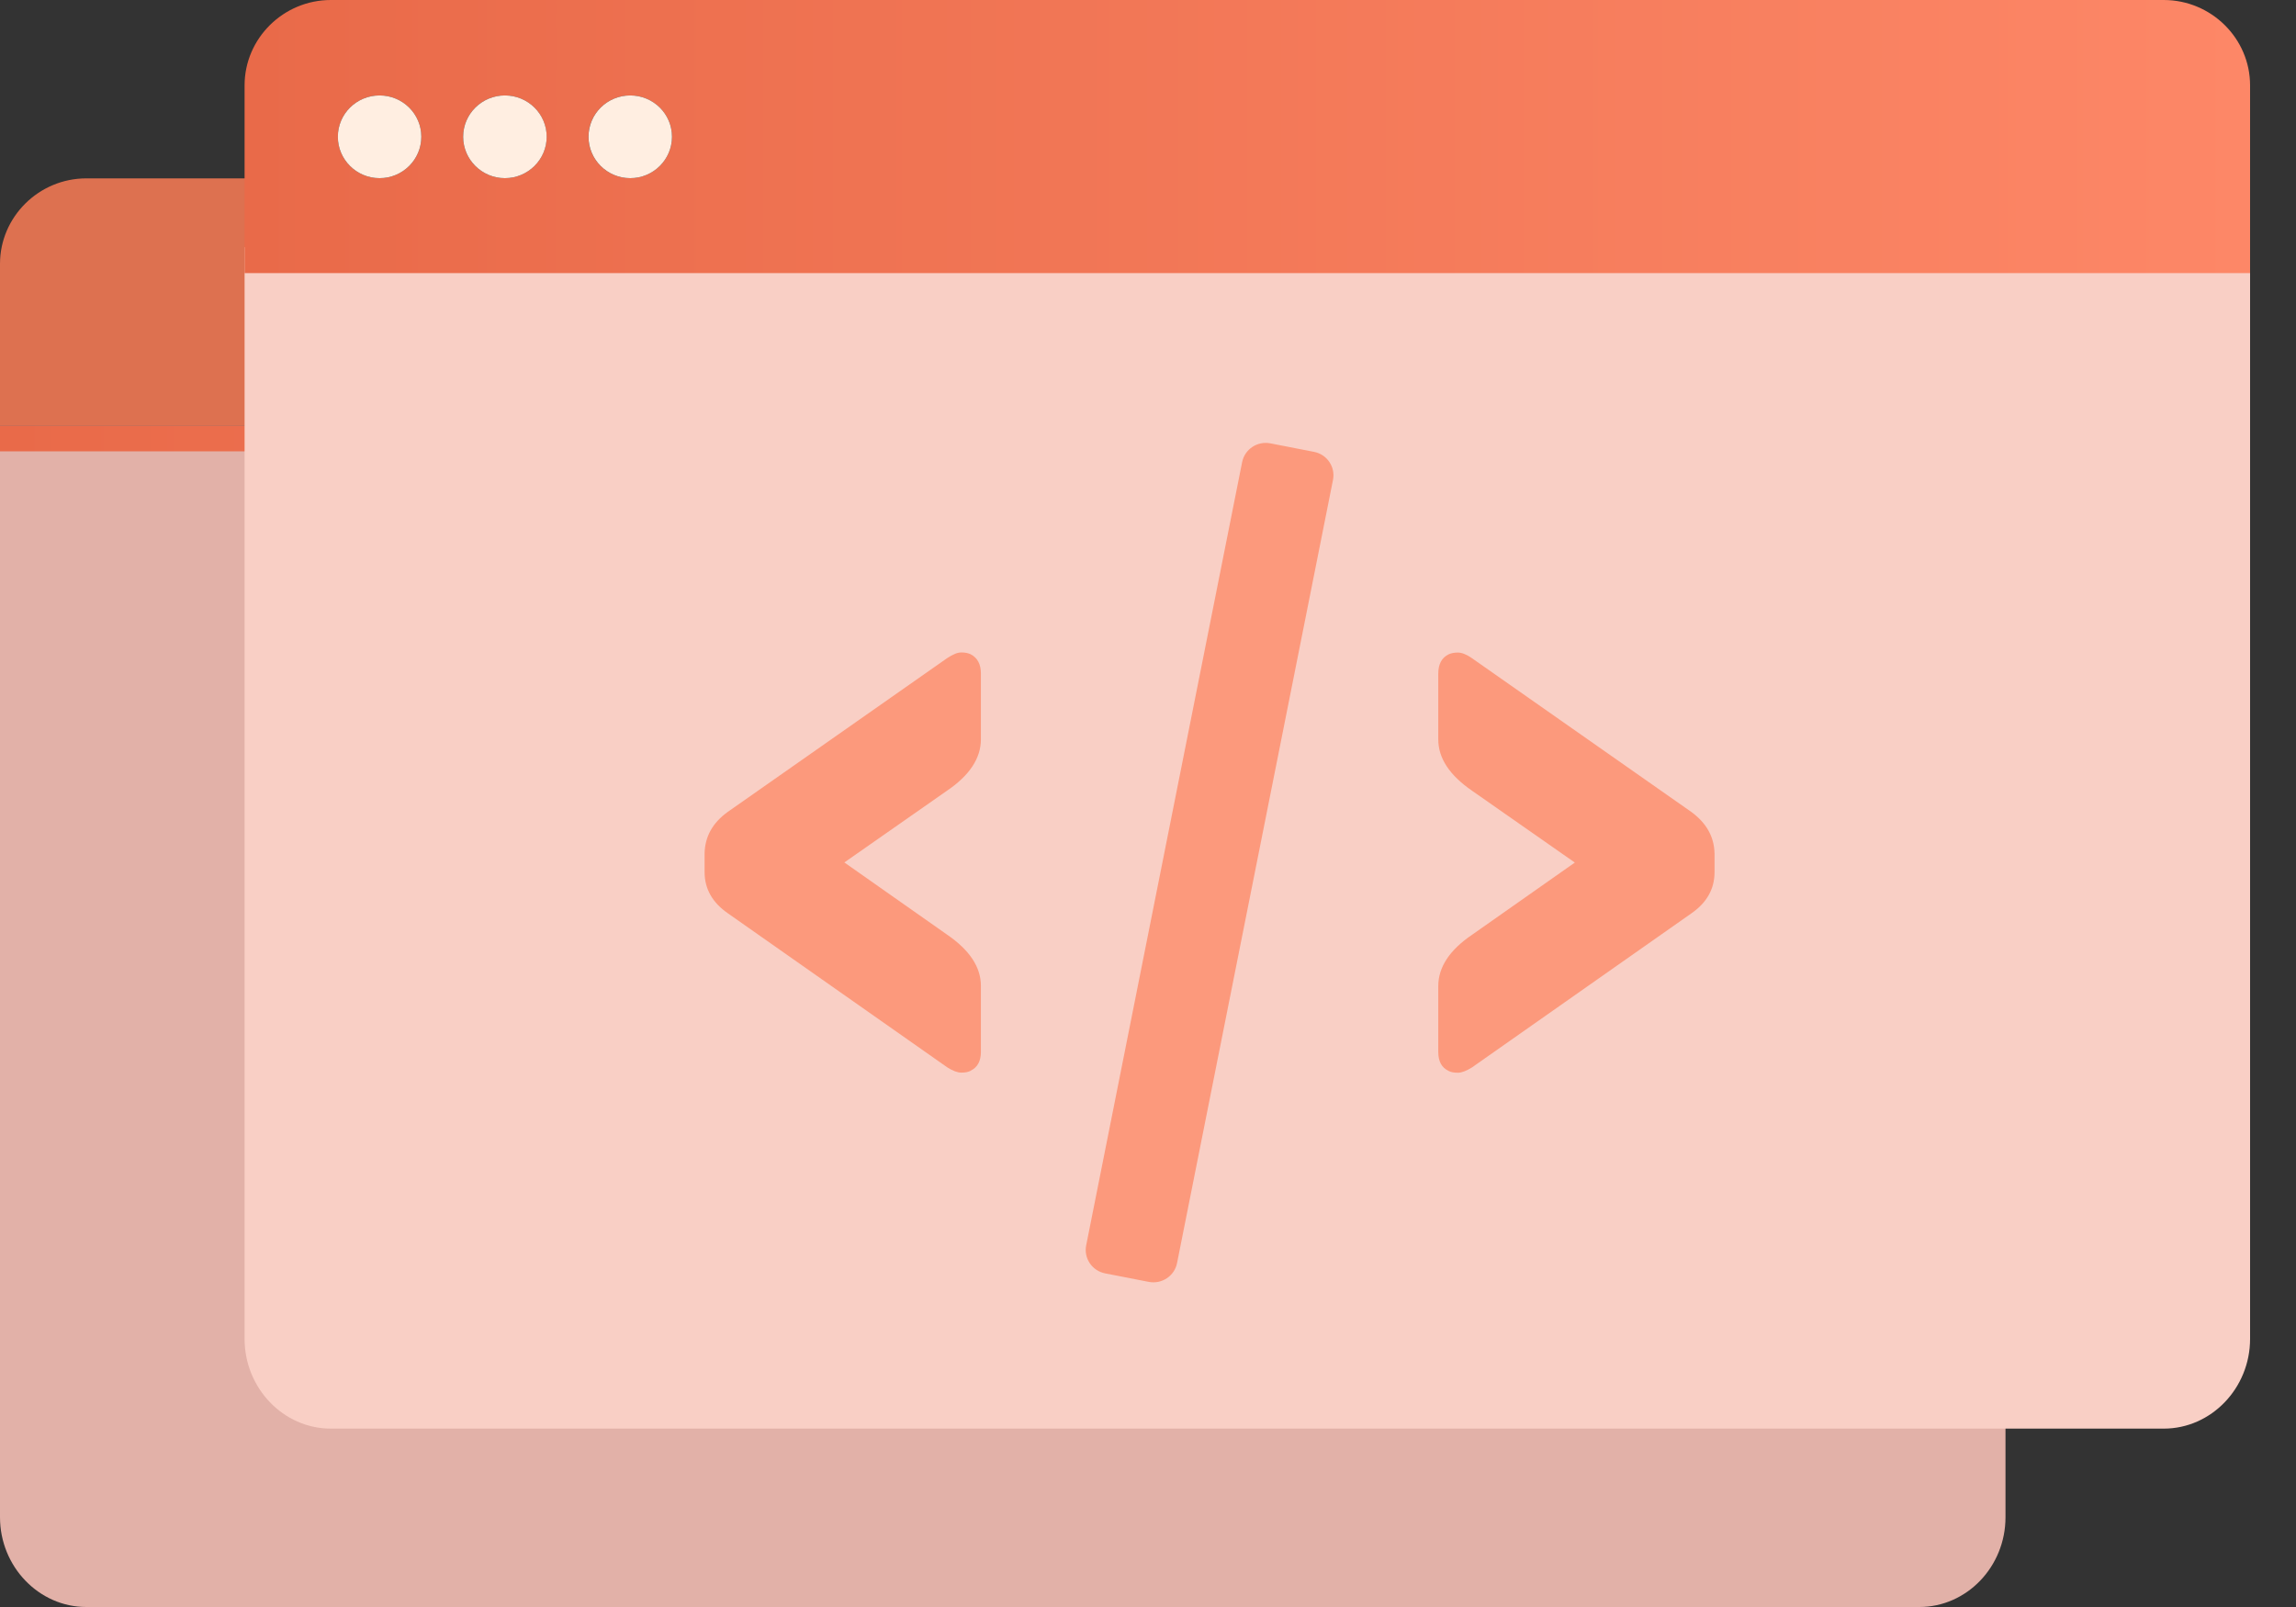
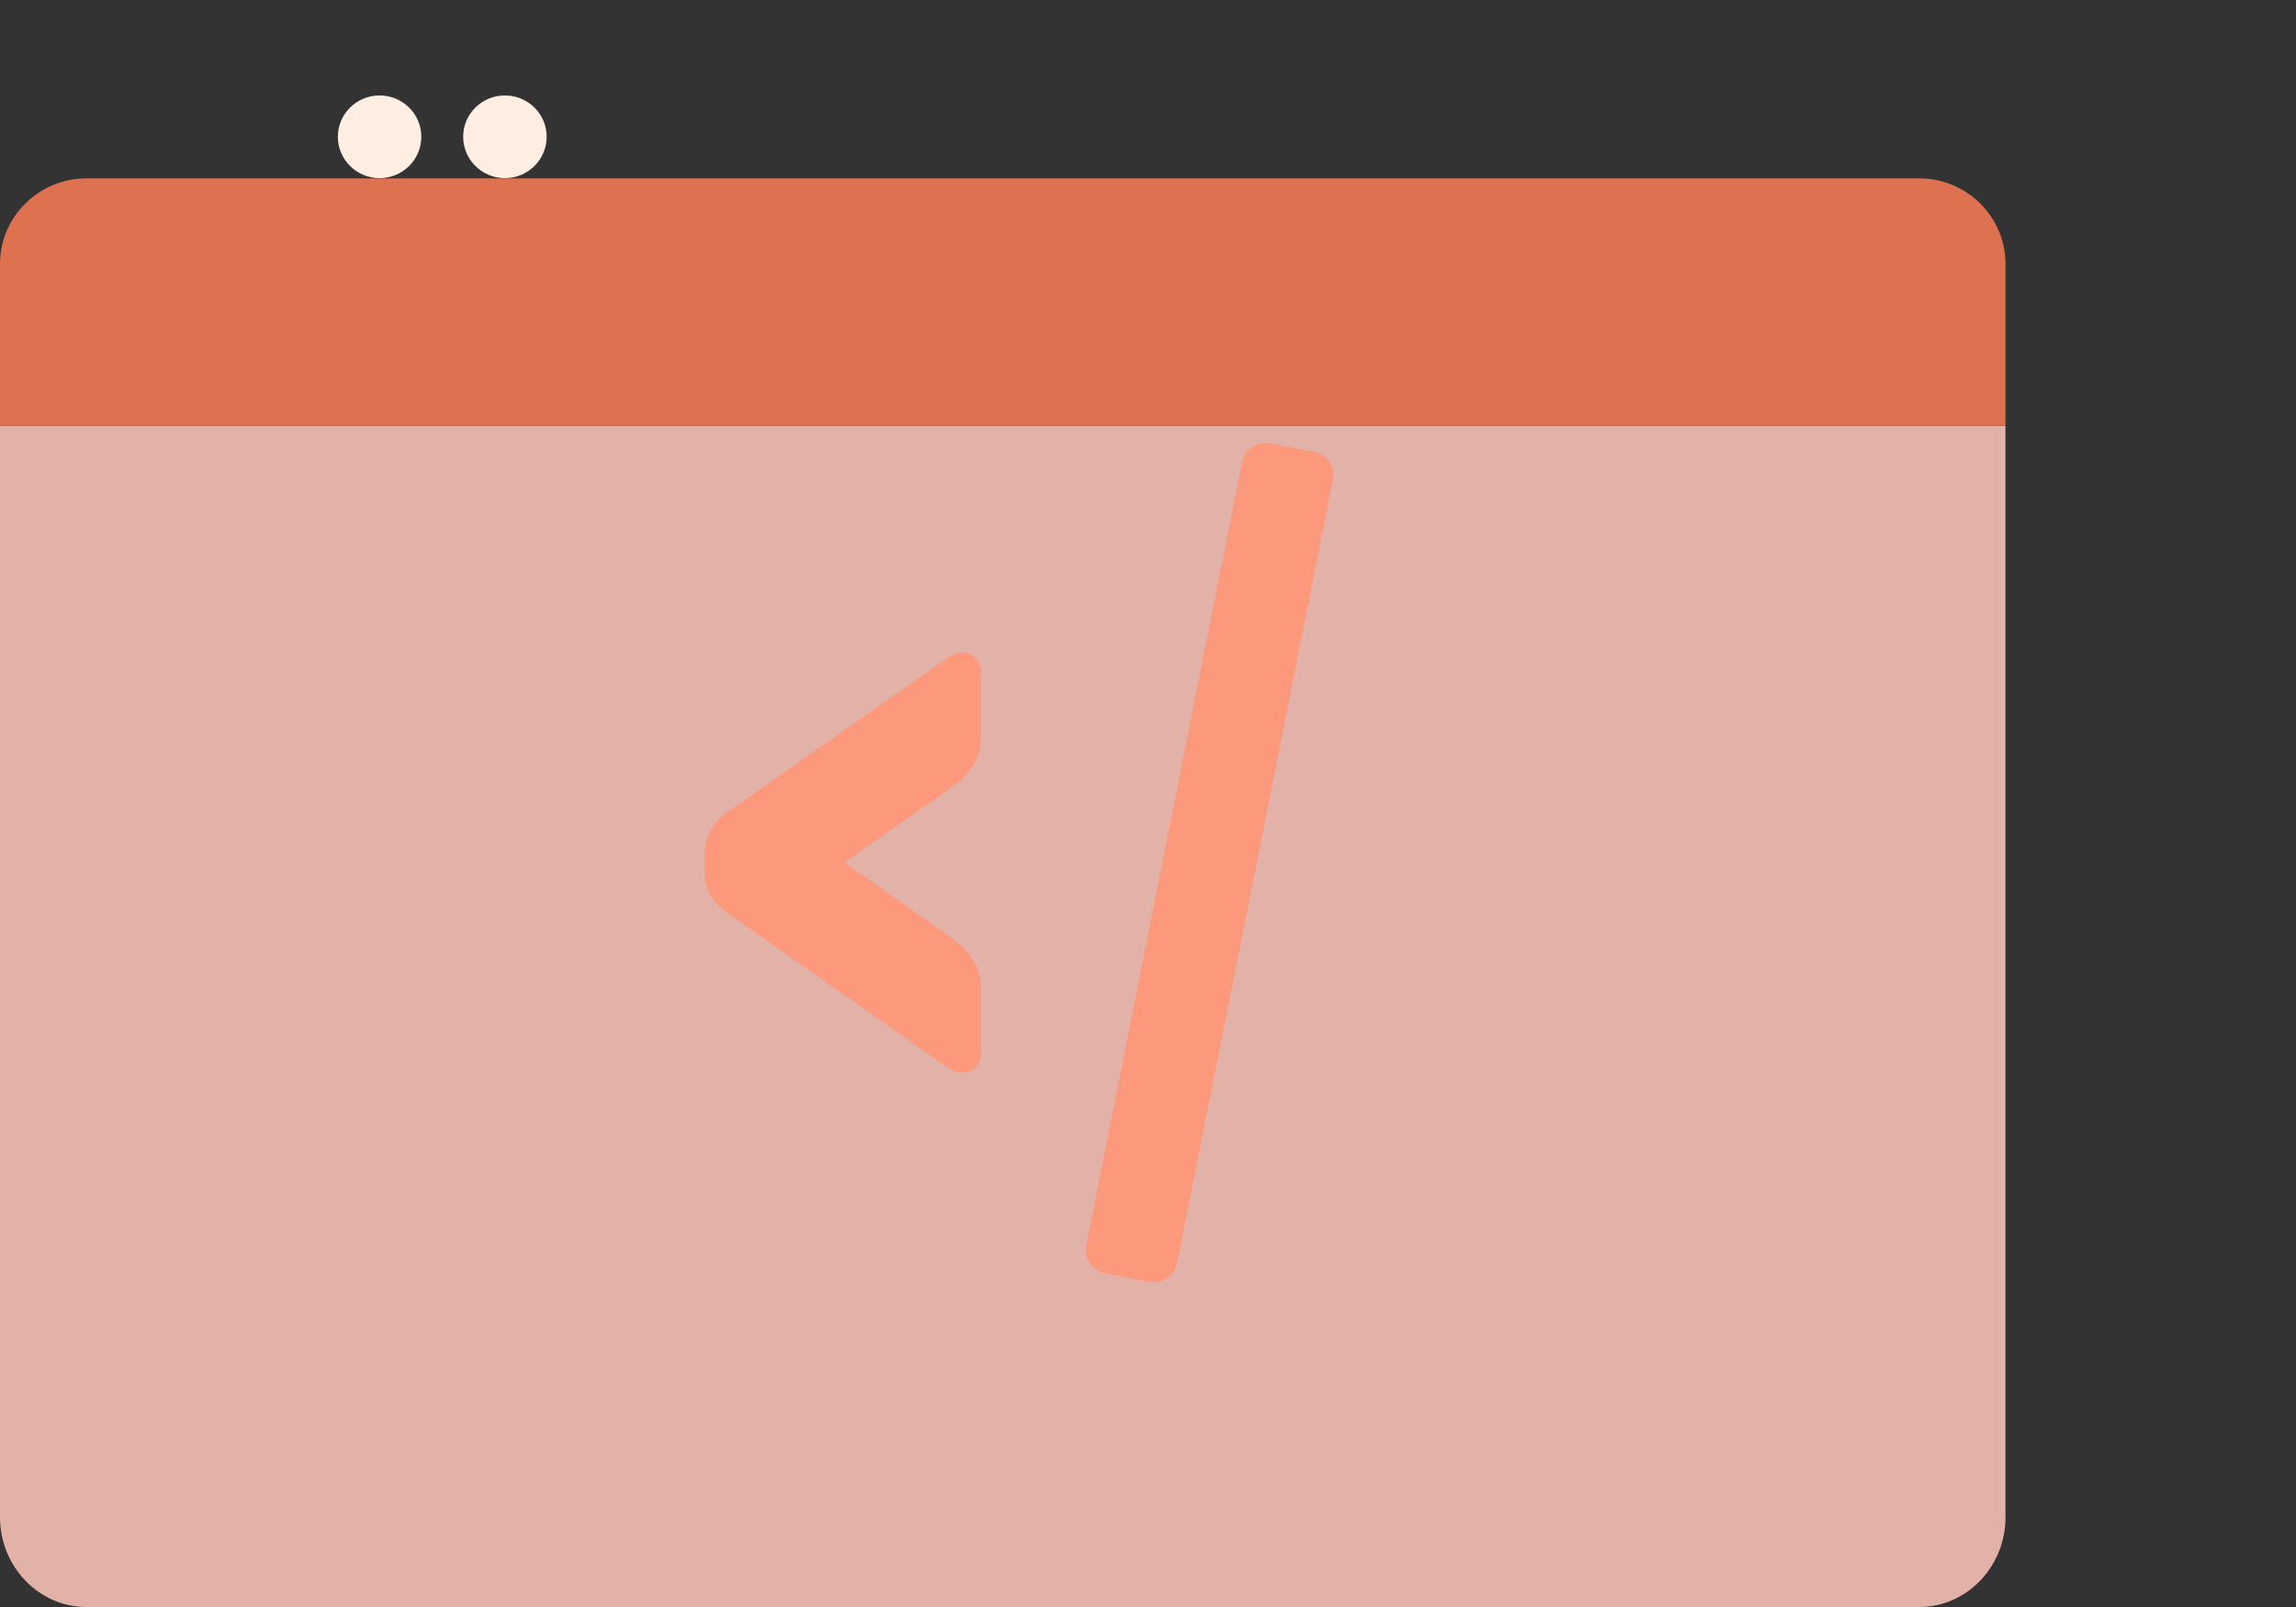
<svg xmlns="http://www.w3.org/2000/svg" width="40" height="28" viewBox="0 0 40 28" fill="none">
  <rect x="0" y="0" width="40" height="28" fill="#333333" stroke="none" />
  <g clip-path="url(#clip0_757_127)">
    <path d="M34.939 7.416V26.436C34.939 27.296 34.265 28 33.438 28H1.503C0.678 28 0 27.296 0 26.436V7.416H34.939Z" fill="#E2B1A8" />
-     <path d="M0 7.416V7.864H34.939V7.416H0Z" fill="url(#paint0_linear_757_127)" />
    <path d="M34.939 4.596V7.416H0V4.596C0 3.78 0.676 3.108 1.503 3.108H33.438C34.263 3.108 34.939 3.778 34.939 4.596Z" fill="#DD7150" />
-     <path d="M39.2 4.307V23.328C39.2 24.187 38.523 24.892 37.696 24.892H5.764C4.937 24.892 4.261 24.187 4.261 23.328V4.307H39.2Z" fill="#F9CFC5" />
-     <path d="M37.696 0H5.764C4.937 0 4.261 0.669 4.261 1.488V4.758H39.2V1.488C39.2 0.669 38.523 0 37.696 0ZM6.613 3.104C6.211 3.104 5.886 2.78 5.886 2.383C5.886 1.985 6.211 1.663 6.613 1.663C7.015 1.663 7.34 1.985 7.34 2.383C7.34 2.78 7.015 3.104 6.613 3.104ZM8.796 3.104C8.394 3.104 8.069 2.78 8.069 2.383C8.069 1.985 8.394 1.663 8.796 1.663C9.198 1.663 9.523 1.985 9.523 2.383C9.523 2.78 9.198 3.104 8.796 3.104ZM10.98 3.104C10.578 3.104 10.252 2.78 10.252 2.383C10.252 1.985 10.578 1.663 10.98 1.663C11.381 1.663 11.707 1.985 11.707 2.383C11.707 2.78 11.381 3.104 10.98 3.104Z" fill="url(#paint1_linear_757_127)" />
    <path d="M7.34 2.383C7.34 2.78 7.015 3.104 6.613 3.104C6.211 3.104 5.886 2.78 5.886 2.383C5.886 1.985 6.211 1.663 6.613 1.663C7.015 1.663 7.34 1.985 7.34 2.383Z" fill="#FFEEE1" />
    <path d="M9.524 2.383C9.524 2.78 9.198 3.104 8.796 3.104C8.395 3.104 8.069 2.78 8.069 2.383C8.069 1.985 8.395 1.663 8.796 1.663C9.198 1.663 9.524 1.985 9.524 2.383Z" fill="#FFEEE1" />
-     <path d="M11.707 2.383C11.707 2.78 11.382 3.104 10.98 3.104C10.578 3.104 10.253 2.78 10.253 2.383C10.253 1.985 10.578 1.663 10.98 1.663C11.382 1.663 11.707 1.985 11.707 2.383Z" fill="#FFEEE1" />
-     <path d="M25.057 18.326V17.181C25.057 16.853 25.253 16.552 25.649 16.285L27.436 15.029L25.649 13.78C25.253 13.508 25.057 13.211 25.057 12.883V11.739C25.057 11.574 25.115 11.461 25.237 11.401C25.282 11.38 25.337 11.37 25.398 11.37C25.464 11.37 25.549 11.401 25.645 11.469L29.467 14.148C29.729 14.341 29.864 14.579 29.87 14.872V15.196C29.87 15.489 29.735 15.728 29.467 15.914L25.645 18.598C25.545 18.66 25.464 18.691 25.398 18.691C25.331 18.691 25.276 18.681 25.237 18.66C25.115 18.601 25.057 18.493 25.057 18.328V18.326Z" fill="#FC997C" />
    <path d="M16.909 18.658C16.868 18.679 16.815 18.689 16.748 18.689C16.681 18.689 16.597 18.658 16.501 18.596L12.679 15.912C12.411 15.726 12.275 15.487 12.275 15.194V14.87C12.281 14.577 12.415 14.335 12.679 14.146L16.501 11.467C16.601 11.401 16.681 11.368 16.748 11.368C16.811 11.368 16.864 11.378 16.909 11.399C17.03 11.461 17.089 11.574 17.089 11.737V12.881C17.089 13.209 16.893 13.51 16.497 13.778L14.71 15.027L16.497 16.283C16.893 16.554 17.089 16.851 17.089 17.179V18.324C17.089 18.489 17.03 18.598 16.909 18.656V18.658Z" fill="#FC997C" />
    <path d="M21.64 8.052L18.923 21.699C18.878 21.924 19.026 22.142 19.253 22.187L20.013 22.335C20.24 22.379 20.461 22.233 20.506 22.008L23.223 8.361C23.267 8.136 23.12 7.917 22.892 7.873L22.133 7.725C21.905 7.68 21.685 7.827 21.64 8.052Z" fill="#FC997C" />
  </g>
  <defs>
    <linearGradient id="paint0_linear_757_127" x1="0" y1="7.641" x2="34.939" y2="7.641" gradientUnits="userSpaceOnUse">
      <stop stop-color="#E96A49" />
      <stop offset="1" stop-color="#FD8767" />
    </linearGradient>
    <linearGradient id="paint1_linear_757_127" x1="4.261" y1="2.379" x2="39.2" y2="2.379" gradientUnits="userSpaceOnUse">
      <stop stop-color="#E96A49" />
      <stop offset="1" stop-color="#FD8767" />
    </linearGradient>
    <clipPath id="clip0_757_127">
      <rect width="39.2" height="28" fill="white" />
    </clipPath>
  </defs>
</svg>